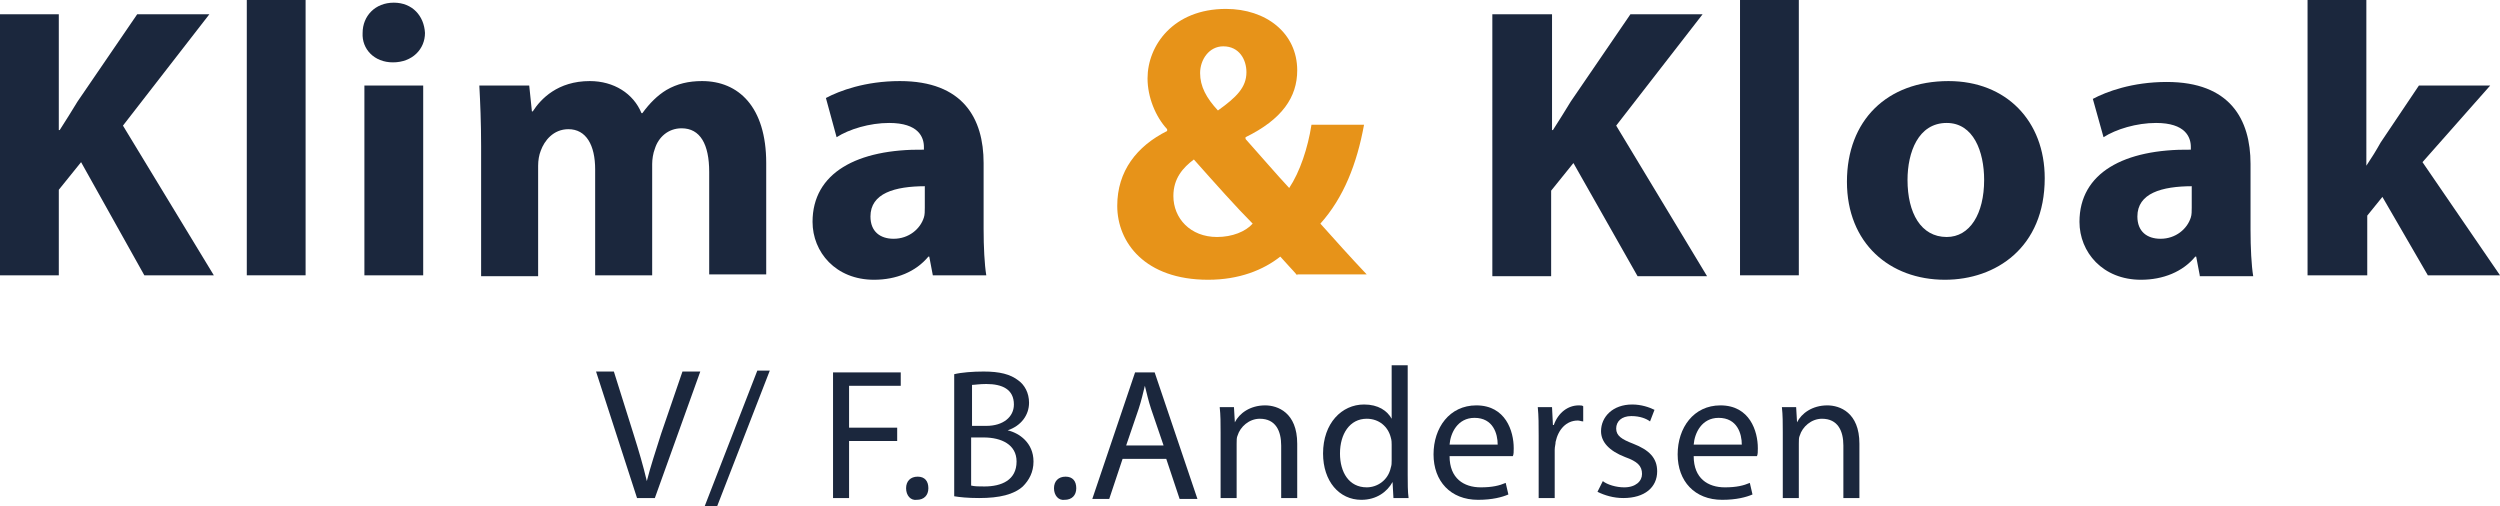
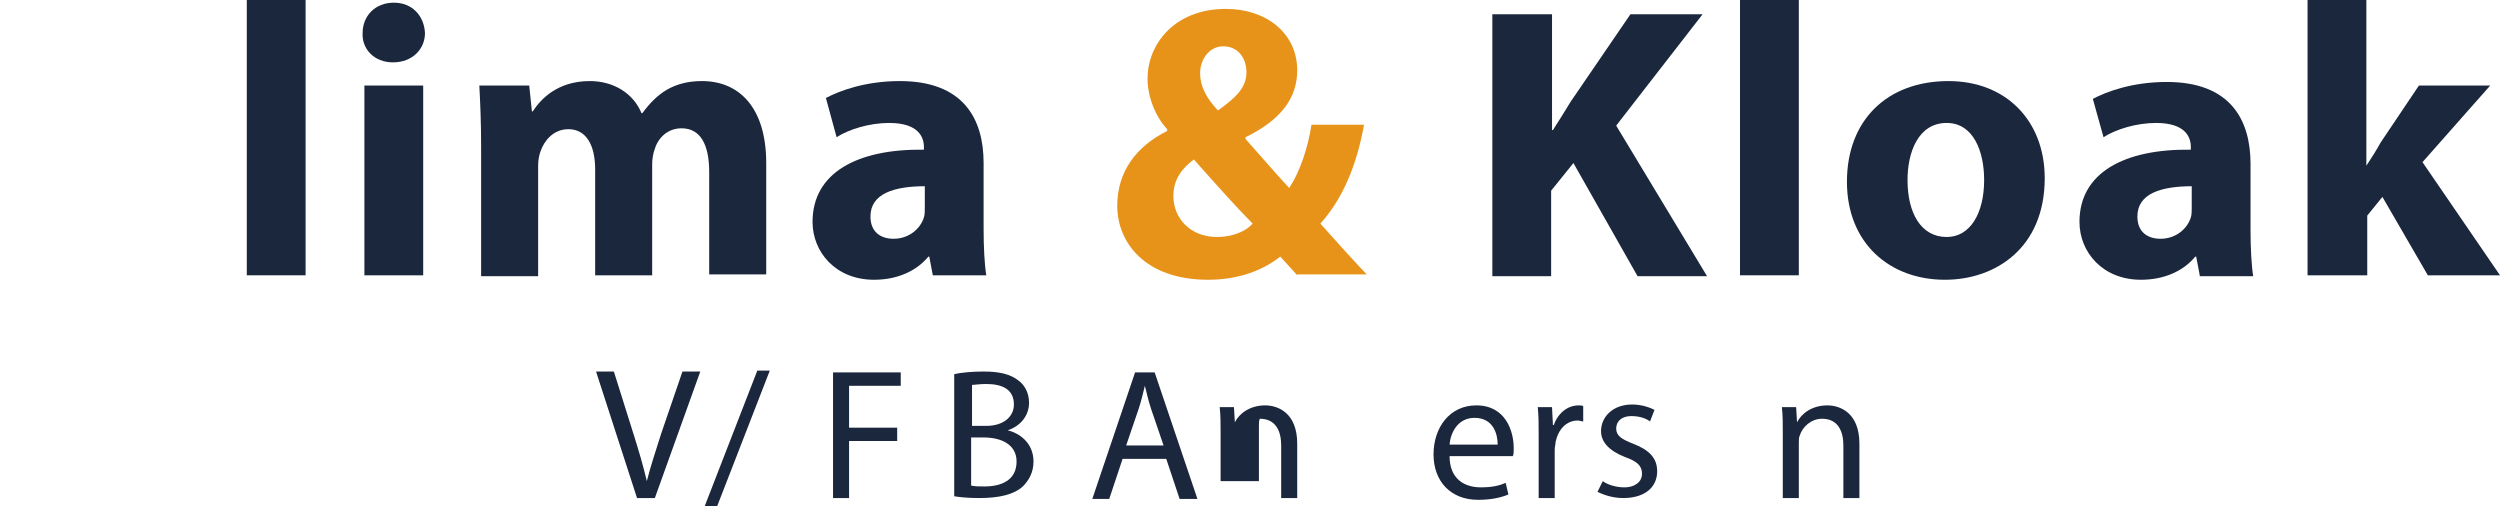
<svg xmlns="http://www.w3.org/2000/svg" version="1.1" id="Layer_1" x="0px" y="0px" viewBox="0 0 280.6 56.8" style="enable-background:new 0 0 280.6 56.8;" xml:space="preserve">
  <style type="text/css"> .st0{fill:#1B273D;} .st1{fill:#E79319;} </style>
  <g>
-     <path class="st0" d="M0,1.6h6.6v13h0.1c0.7-1.1,1.4-2.2,2-3.2l6.7-9.8h8.1l-9.7,12.5L24,30.9h-7.8L9.1,18.2l-2.5,3.1v9.6H0V1.6z" />
    <path class="st0" d="M27.7,0h6.6v30.9h-6.6V0z" />
    <path class="st0" d="M47.7,3.7c0,1.8-1.4,3.3-3.6,3.3c-2.1,0-3.5-1.5-3.4-3.3c0-1.9,1.4-3.4,3.5-3.4S47.6,1.8,47.7,3.7z M40.9,30.9 V9.6h6.6v21.3H40.9z" />
    <path class="st0" d="M54,16.4c0-2.7-0.1-4.9-0.2-6.8h5.6l0.3,2.9h0.1c0.9-1.4,2.8-3.4,6.4-3.4c2.7,0,4.9,1.4,5.8,3.6h0.1 c0.8-1.1,1.7-2,2.7-2.6c1.2-0.7,2.5-1,4-1c4.1,0,7.2,2.9,7.2,9.2v12.5h-6.4V19.3c0-3.1-1-4.9-3.1-4.9c-1.5,0-2.6,1-3,2.3 c-0.2,0.5-0.3,1.2-0.3,1.7v12.5h-6.4V19c0-2.7-1-4.5-3-4.5c-1.7,0-2.7,1.3-3.1,2.4c-0.2,0.5-0.3,1.1-0.3,1.7v12.4H54V16.4z" />
    <path class="st0" d="M104.7,30.9l-0.4-2.1h-0.1c-1.4,1.7-3.6,2.6-6.1,2.6c-4.3,0-6.9-3.1-6.9-6.5c0-5.5,5-8.2,12.5-8.1v-0.3 c0-1.1-0.6-2.7-3.9-2.7c-2.2,0-4.5,0.7-5.9,1.6L92.7,11c1.5-0.8,4.4-1.9,8.3-1.9c7.1,0,9.4,4.2,9.4,9.2v7.4c0,2,0.1,4,0.3,5.2 H104.7z M103.9,20.9c-3.5,0-6.2,0.8-6.2,3.4c0,1.7,1.1,2.5,2.6,2.5c1.7,0,3-1.1,3.4-2.4c0.1-0.3,0.1-0.7,0.1-1.1V20.9z" />
    <path class="st1" d="M145.6,30.9c-0.6-0.7-1.2-1.3-1.9-2.1c-1.9,1.5-4.6,2.6-8.1,2.6c-7.1,0-10.2-4.2-10.2-8.3 c0-3.9,2.2-6.7,5.6-8.4v-0.2c-1.3-1.4-2.2-3.6-2.2-5.7c0-3.7,2.9-7.8,8.8-7.8c4.5,0,8,2.7,8,6.9c0,3-1.7,5.5-5.8,7.5l0,0.2 c1.7,1.9,3.5,4,4.9,5.5c1.2-1.8,2.1-4.5,2.5-7.1h5.9c-0.8,4.4-2.3,8.2-4.9,11.1c1.7,1.9,3.4,3.8,5.2,5.7H145.6z M140.6,25.1 c-1.8-1.8-4.2-4.5-6.6-7.2c-1.2,0.9-2.3,2.1-2.3,4.1c0,2.5,1.9,4.6,4.9,4.6C138.3,26.6,139.8,26,140.6,25.1z M134.7,8.2 c0,1.5,0.7,2.8,2,4.2c2.1-1.5,3.2-2.6,3.2-4.3c0-1.4-0.8-2.9-2.6-2.9C135.7,5.2,134.7,6.7,134.7,8.2z" />
    <path class="st0" d="M167.6,1.6h6.6v13h0.1c0.7-1.1,1.4-2.2,2-3.2l6.7-9.8h8.1l-9.7,12.5l10.2,16.9h-7.8l-7.2-12.7l-2.5,3.1v9.6 h-6.6V1.6z" />
    <path class="st0" d="M195.3,0h6.6v30.9h-6.6V0z" />
    <path class="st0" d="M229.5,20c0,7.8-5.5,11.4-11.2,11.4c-6.2,0-11-4.1-11-11c0-6.9,4.5-11.3,11.4-11.3 C225.2,9.1,229.5,13.6,229.5,20z M214.1,20.2c0,3.7,1.5,6.4,4.4,6.4c2.6,0,4.2-2.6,4.2-6.4c0-3.2-1.2-6.4-4.2-6.4 C215.3,13.8,214.1,17.1,214.1,20.2z" />
    <path class="st0" d="M246.9,30.9l-0.4-2.1h-0.1c-1.4,1.7-3.6,2.6-6.1,2.6c-4.3,0-6.9-3.1-6.9-6.5c0-5.5,5-8.2,12.5-8.1v-0.3 c0-1.1-0.6-2.7-3.9-2.7c-2.2,0-4.5,0.7-5.9,1.6l-1.2-4.3c1.5-0.8,4.4-1.9,8.3-1.9c7.1,0,9.4,4.2,9.4,9.2v7.4c0,2,0.1,4,0.3,5.2 H246.9z M246.1,20.9c-3.5,0-6.2,0.8-6.2,3.4c0,1.7,1.1,2.5,2.6,2.5c1.7,0,3-1.1,3.4-2.4c0.1-0.3,0.1-0.7,0.1-1.1V20.9z" />
    <path class="st0" d="M265.6,18.6L265.6,18.6c0.6-0.9,1.1-1.7,1.6-2.6l4.3-6.4h8l-7.6,8.6l8.7,12.7h-8.1l-5.1-8.8l-1.7,2.1v6.7H259 V0h6.6V18.6z" />
    <path class="st0" d="M71.5,55.9l-4.6-14.2h2l2.2,7c0.6,1.9,1.1,3.6,1.5,5.3h0c0.4-1.6,1-3.4,1.6-5.3l2.4-7h2l-5.1,14.2H71.5z" />
    <path class="st0" d="M79.1,56.8l5.9-15.2h1.4l-5.9,15.2H79.1z" />
    <path class="st0" d="M93.5,41.8h7.6v1.5h-5.8V48h5.4v1.5h-5.4v6.4h-1.8V41.8z" />
-     <path class="st0" d="M101.7,54.8c0-0.8,0.5-1.3,1.3-1.3s1.2,0.5,1.2,1.3c0,0.8-0.5,1.3-1.3,1.3C102.2,56.2,101.7,55.6,101.7,54.8z" />
    <path class="st0" d="M107.1,42c0.8-0.2,2.1-0.3,3.3-0.3c1.8,0,3,0.3,3.9,1c0.7,0.5,1.2,1.4,1.2,2.5c0,1.4-0.9,2.6-2.4,3.1v0 c1.3,0.3,2.9,1.4,2.9,3.5c0,1.2-0.5,2.1-1.2,2.8c-1,0.9-2.6,1.3-4.9,1.3c-1.3,0-2.2-0.1-2.8-0.2V42z M109,47.8h1.7 c1.9,0,3.1-1,3.1-2.4c0-1.7-1.3-2.3-3.1-2.3c-0.8,0-1.3,0.1-1.6,0.1V47.8z M109,54.5c0.4,0.1,0.9,0.1,1.5,0.1 c1.9,0,3.6-0.7,3.6-2.8c0-1.9-1.7-2.7-3.7-2.7H109V54.5z" />
-     <path class="st0" d="M118.3,54.8c0-0.8,0.5-1.3,1.3-1.3s1.2,0.5,1.2,1.3c0,0.8-0.5,1.3-1.3,1.3C118.8,56.2,118.3,55.6,118.3,54.8z" />
    <path class="st0" d="M126,51.5l-1.5,4.5h-1.9l4.8-14.2h2.2l4.8,14.2h-2l-1.5-4.5H126z M130.6,50l-1.4-4.1c-0.3-0.9-0.5-1.8-0.7-2.6 h0c-0.2,0.8-0.4,1.7-0.7,2.6l-1.4,4.1H130.6z" />
-     <path class="st0" d="M137,48.5c0-1,0-1.9-0.1-2.8h1.6l0.1,1.7h0c0.5-1,1.7-1.9,3.4-1.9c1.4,0,3.6,0.8,3.6,4.3v6.1h-1.8v-5.9 c0-1.6-0.6-3-2.4-3c-1.2,0-2.2,0.9-2.5,1.9c-0.1,0.2-0.1,0.5-0.1,0.9v6.1H137V48.5z" />
-     <path class="st0" d="M158,41v12.3c0,0.9,0,1.9,0.1,2.6h-1.7l-0.1-1.8h0c-0.6,1.1-1.8,2-3.5,2c-2.5,0-4.3-2.1-4.3-5.2 c0-3.4,2.1-5.5,4.6-5.5c1.6,0,2.6,0.7,3.1,1.6h0V41H158z M156.2,49.9c0-0.2,0-0.5-0.1-0.8c-0.3-1.2-1.3-2.1-2.7-2.1 c-1.9,0-3,1.7-3,3.9c0,2.1,1,3.8,3,3.8c1.2,0,2.4-0.8,2.7-2.2c0.1-0.3,0.1-0.5,0.1-0.8V49.9z" />
+     <path class="st0" d="M137,48.5c0-1,0-1.9-0.1-2.8h1.6l0.1,1.7h0c0.5-1,1.7-1.9,3.4-1.9c1.4,0,3.6,0.8,3.6,4.3v6.1h-1.8v-5.9 c0-1.6-0.6-3-2.4-3c-0.1,0.2-0.1,0.5-0.1,0.9v6.1H137V48.5z" />
    <path class="st0" d="M162.7,51.2c0,2.5,1.6,3.5,3.5,3.5c1.3,0,2.1-0.2,2.8-0.5l0.3,1.3c-0.7,0.3-1.8,0.6-3.4,0.6 c-3.1,0-5-2.1-5-5.1s1.8-5.5,4.8-5.5c3.3,0,4.2,2.9,4.2,4.8c0,0.4,0,0.7-0.1,0.9H162.7z M168.1,49.9c0-1.2-0.5-3-2.6-3 c-1.9,0-2.7,1.7-2.8,3H168.1z" />
    <path class="st0" d="M172.7,48.9c0-1.2,0-2.2-0.1-3.2h1.6l0.1,2h0.1c0.5-1.4,1.6-2.2,2.8-2.2c0.2,0,0.4,0,0.5,0.1v1.7 c-0.2,0-0.4-0.1-0.6-0.1c-1.3,0-2.2,1-2.5,2.4c0,0.3-0.1,0.5-0.1,0.9v5.4h-1.8V48.9z" />
    <path class="st0" d="M179.9,54c0.5,0.4,1.5,0.7,2.4,0.7c1.3,0,2-0.7,2-1.5c0-0.9-0.5-1.4-1.9-1.9c-1.8-0.7-2.7-1.7-2.7-2.9 c0-1.6,1.3-3,3.5-3c1,0,1.9,0.3,2.5,0.6l-0.5,1.3c-0.4-0.3-1.1-0.6-2.1-0.6c-1.1,0-1.7,0.6-1.7,1.4c0,0.8,0.6,1.2,1.9,1.7 c1.8,0.7,2.7,1.6,2.7,3.1c0,1.8-1.4,3-3.8,3c-1.1,0-2.1-0.3-2.9-0.7L179.9,54z" />
-     <path class="st0" d="M190.1,51.2c0,2.5,1.6,3.5,3.5,3.5c1.3,0,2.1-0.2,2.8-0.5l0.3,1.3c-0.7,0.3-1.8,0.6-3.4,0.6 c-3.1,0-5-2.1-5-5.1s1.8-5.5,4.8-5.5c3.3,0,4.2,2.9,4.2,4.8c0,0.4,0,0.7-0.1,0.9H190.1z M195.5,49.9c0-1.2-0.5-3-2.6-3 c-1.9,0-2.7,1.7-2.8,3H195.5z" />
    <path class="st0" d="M200.1,48.5c0-1,0-1.9-0.1-2.8h1.6l0.1,1.7h0c0.5-1,1.7-1.9,3.4-1.9c1.4,0,3.6,0.8,3.6,4.3v6.1h-1.8v-5.9 c0-1.6-0.6-3-2.4-3c-1.2,0-2.2,0.9-2.5,1.9c-0.1,0.2-0.1,0.5-0.1,0.9v6.1h-1.8V48.5z" />
  </g>
</svg>